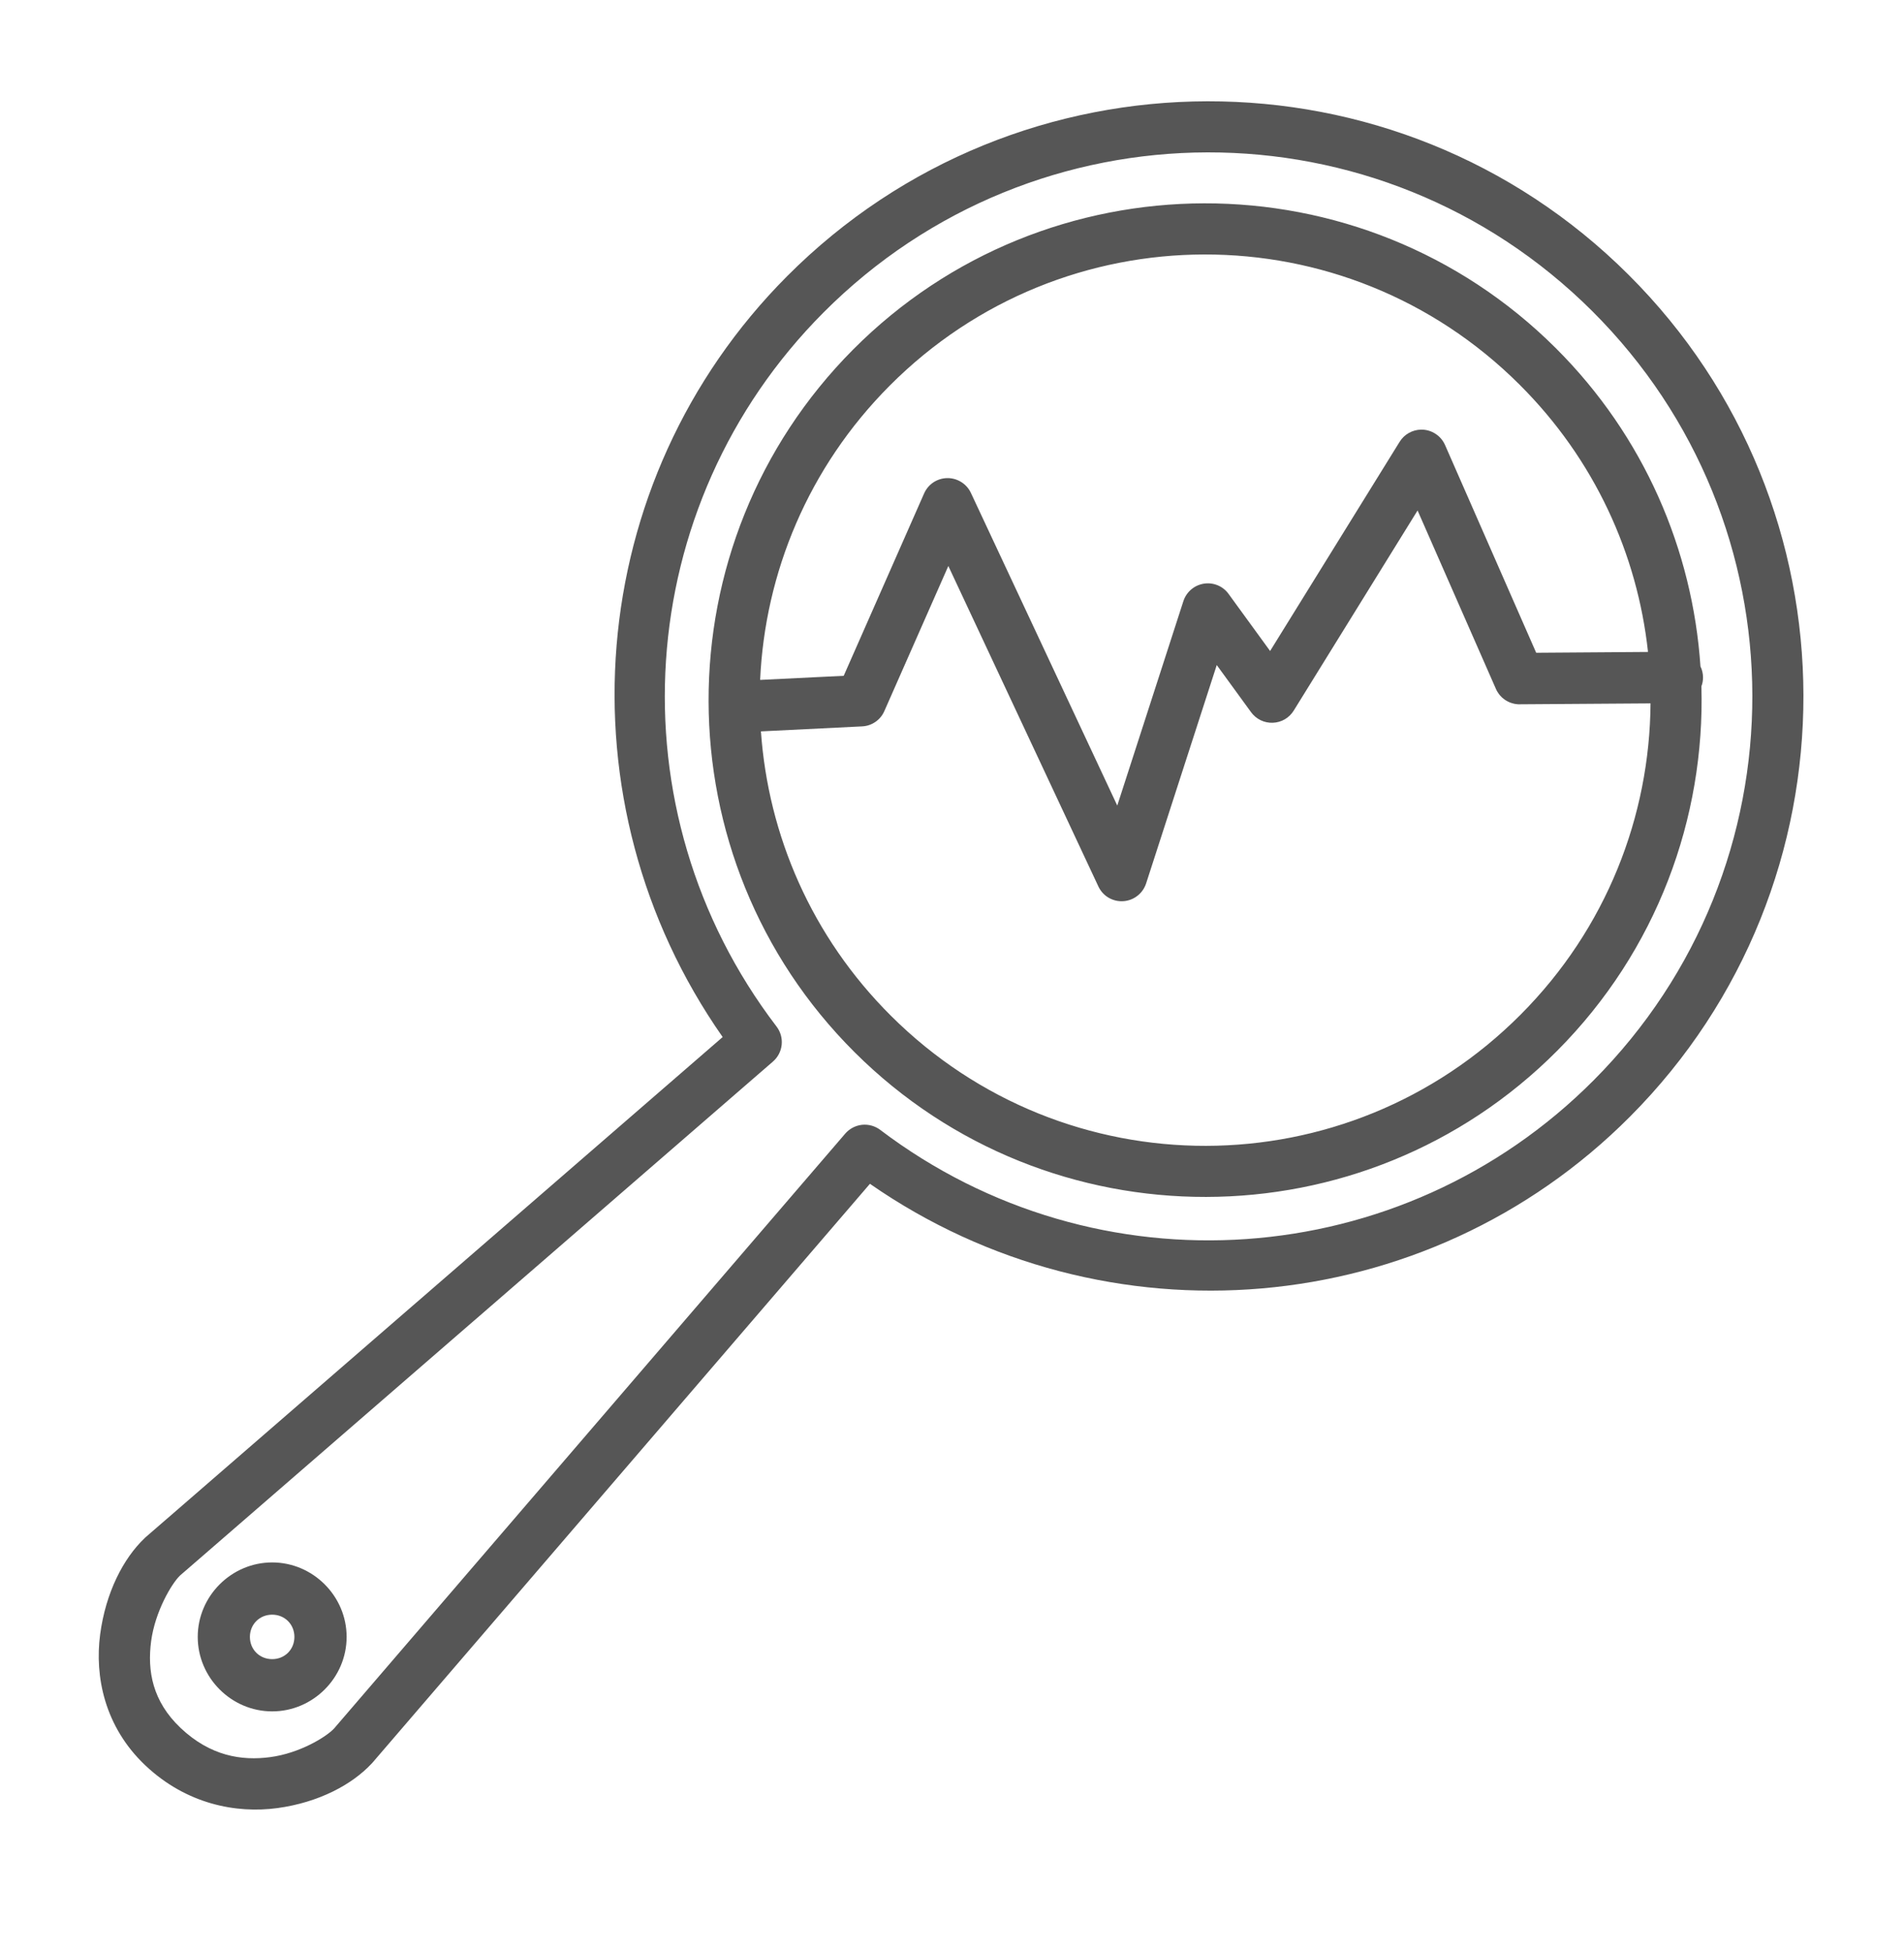
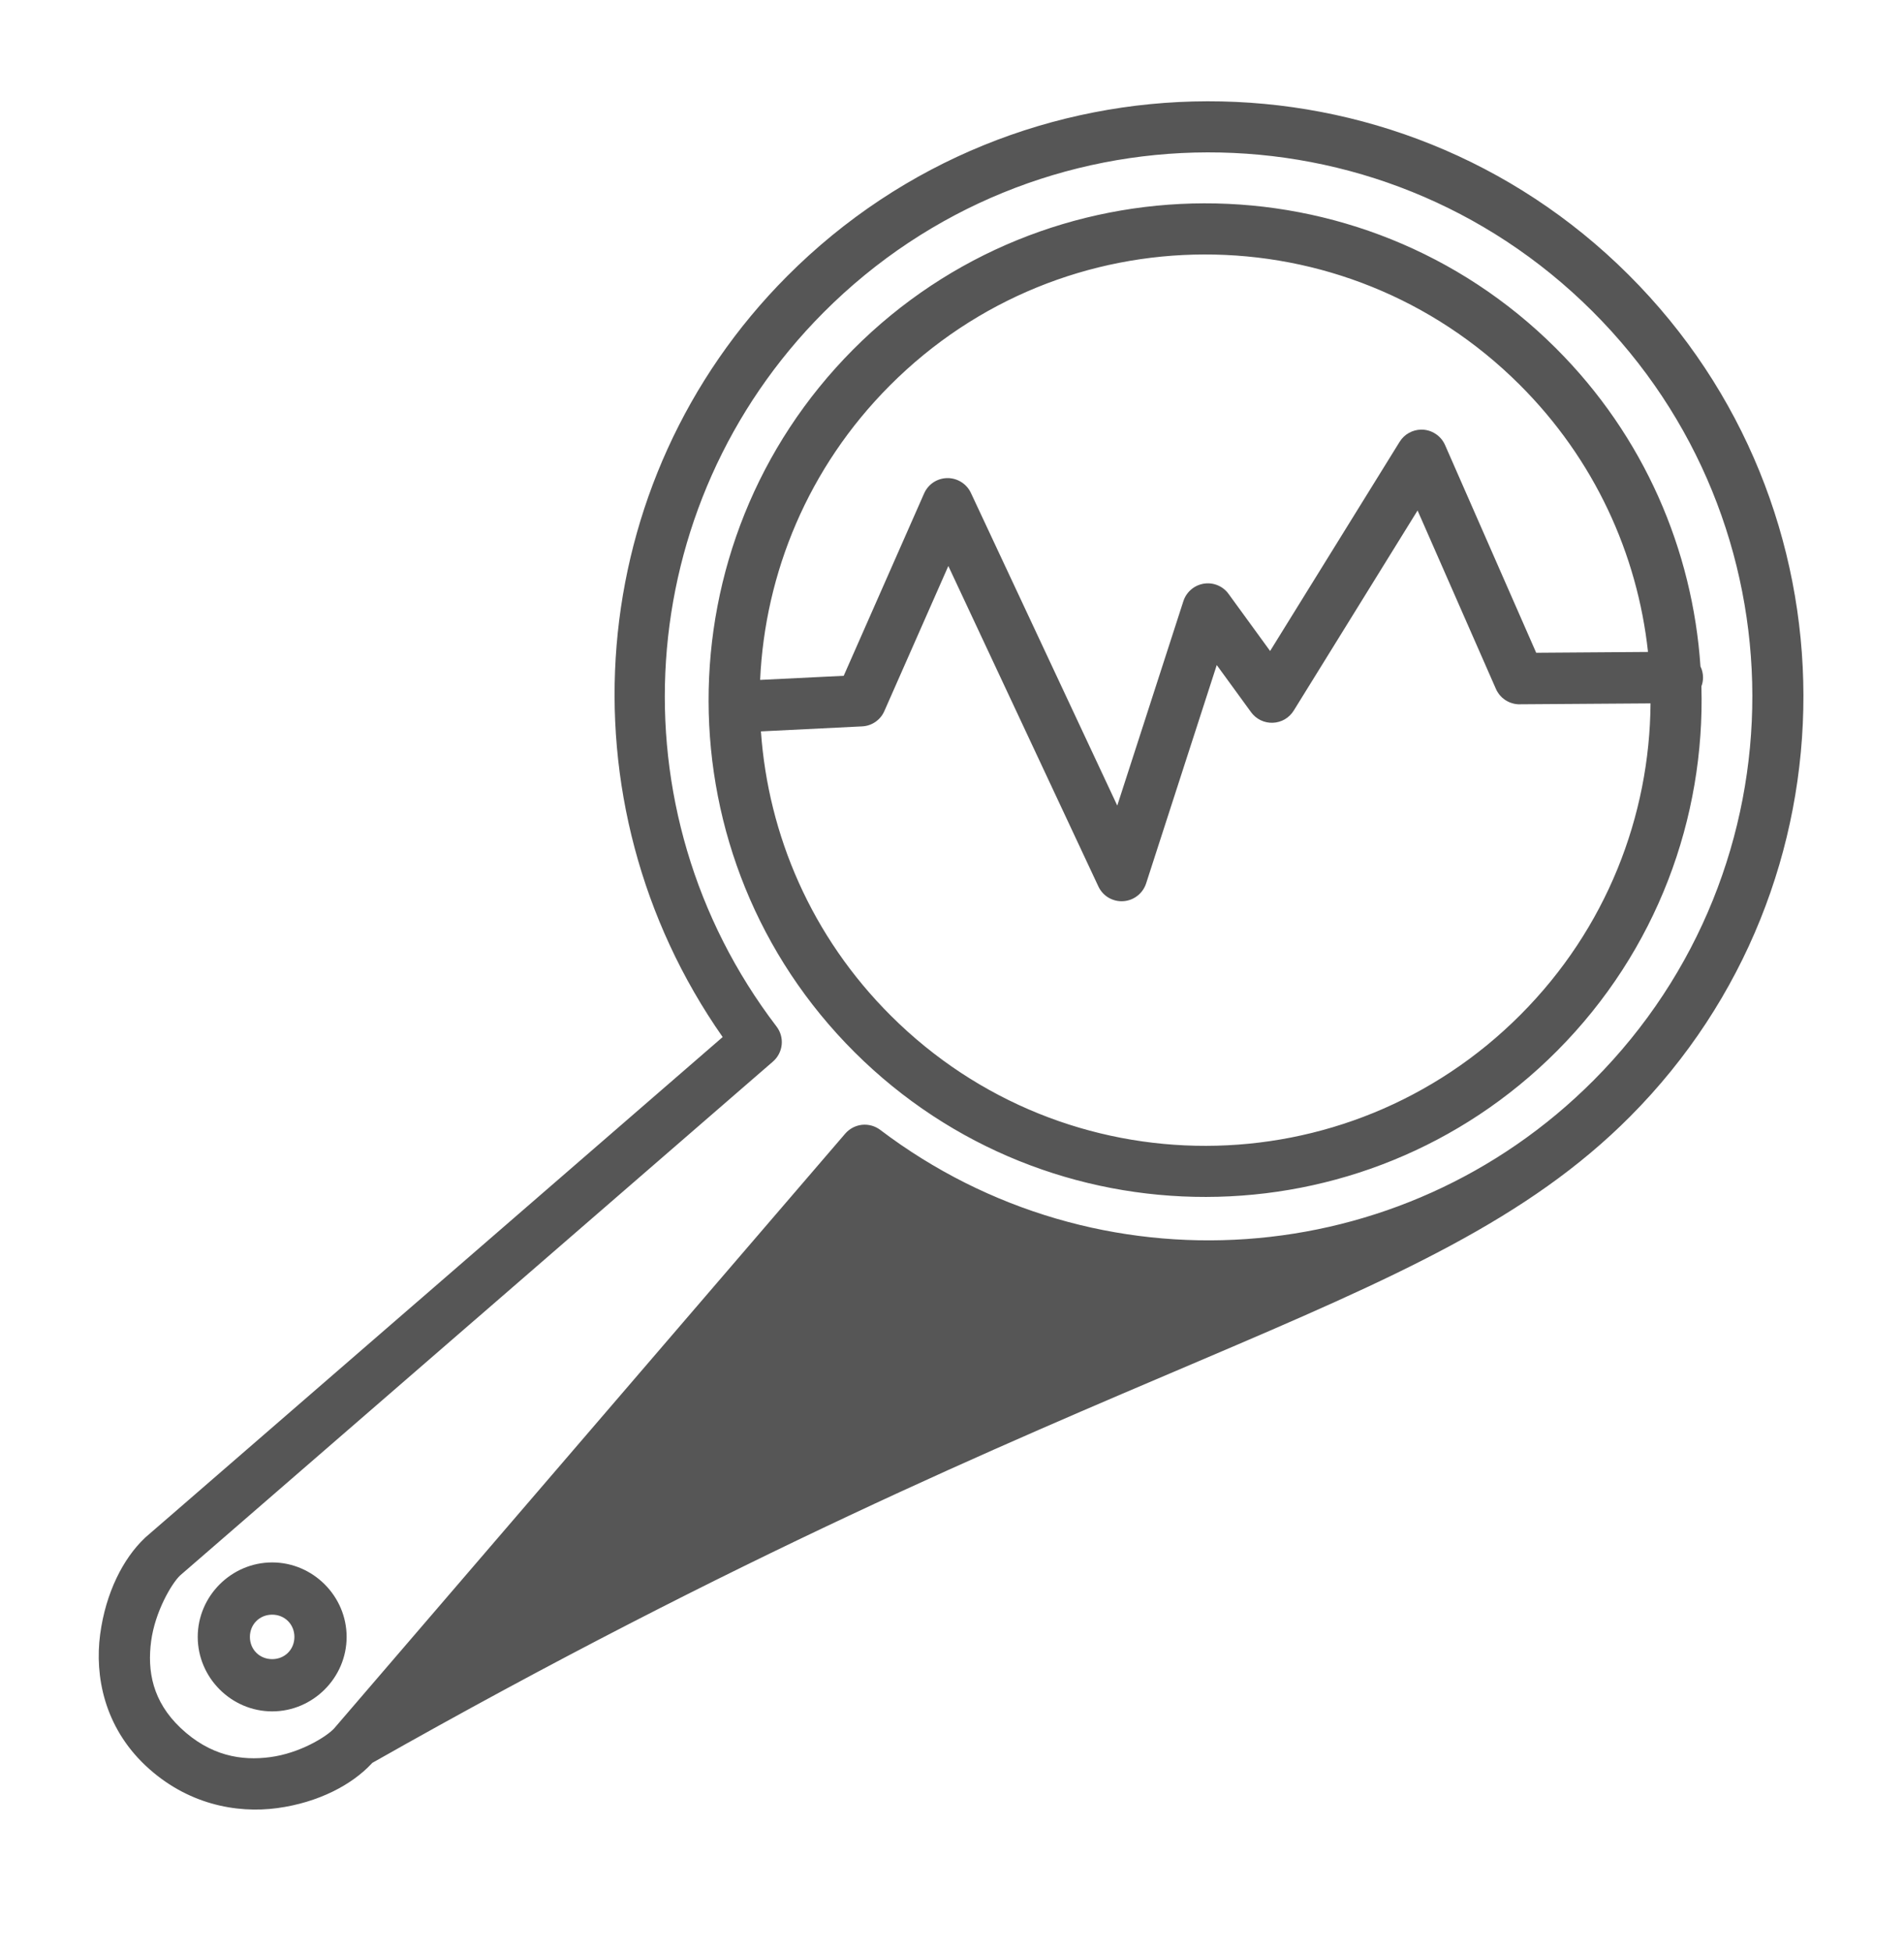
<svg xmlns="http://www.w3.org/2000/svg" width="40" height="41" viewBox="0 0 40 41" fill="none">
-   <path d="M25.366 2.127C22.166 2.133 18.967 3.359 16.533 5.803C12.246 10.107 11.725 16.842 15.182 21.778L3.058 32.283C3.052 32.288 3.047 32.294 3.041 32.299C2.59 32.726 2.221 33.443 2.104 34.322C1.987 35.201 2.194 36.261 3.053 37.073C3.916 37.888 4.961 38.087 5.827 37.97C6.692 37.852 7.389 37.482 7.806 37.037C7.812 37.032 7.817 37.026 7.822 37.02L18.276 24.86C23.225 28.298 29.959 27.751 34.246 23.447C39.114 18.56 39.099 10.636 34.212 5.769C31.769 3.334 28.566 2.121 25.366 2.127ZM25.368 3.2C28.29 3.195 31.213 4.305 33.45 6.533C37.923 10.989 37.937 18.212 33.481 22.685C29.446 26.736 23.049 27.18 18.493 23.728C18.383 23.645 18.246 23.607 18.109 23.621C17.973 23.636 17.847 23.702 17.757 23.806L7.018 36.299C6.847 36.481 6.292 36.817 5.682 36.899C5.071 36.982 4.416 36.874 3.795 36.288C3.203 35.728 3.092 35.09 3.175 34.465C3.258 33.841 3.608 33.251 3.782 33.086L16.238 22.293C16.342 22.203 16.408 22.076 16.422 21.939C16.436 21.802 16.397 21.666 16.313 21.556C12.843 17.013 13.263 10.615 17.298 6.565C19.526 4.328 22.446 3.206 25.368 3.2ZM25.298 4.27C22.626 4.276 19.956 5.299 17.925 7.338C13.862 11.417 13.875 18.034 17.954 22.097C22.033 26.16 28.649 26.147 32.712 22.068C34.812 19.96 35.821 17.174 35.744 14.413C35.767 14.353 35.778 14.289 35.778 14.224C35.777 14.144 35.759 14.066 35.724 13.994C35.559 11.557 34.547 9.166 32.683 7.309C30.644 5.278 27.97 4.265 25.298 4.27ZM25.3 5.344C27.694 5.339 30.089 6.249 31.921 8.075C33.5 9.647 34.4 11.64 34.622 13.691L32.273 13.708L30.358 9.345C30.315 9.248 30.245 9.166 30.156 9.109C30.067 9.051 29.964 9.021 29.858 9.022C29.767 9.023 29.677 9.047 29.598 9.092C29.518 9.136 29.452 9.201 29.404 9.278L26.683 13.671L25.811 12.473C25.753 12.392 25.673 12.329 25.581 12.291C25.489 12.253 25.388 12.241 25.29 12.257C25.192 12.273 25.099 12.315 25.024 12.38C24.948 12.445 24.892 12.529 24.861 12.624L23.472 16.917L20.397 10.351C20.353 10.257 20.283 10.178 20.195 10.123C20.107 10.068 20.006 10.039 19.902 10.04C19.798 10.041 19.697 10.072 19.61 10.129C19.524 10.186 19.456 10.267 19.414 10.362L17.725 14.192L15.969 14.278C16.071 12.034 16.977 9.819 18.69 8.1C20.515 6.267 22.907 5.348 25.3 5.344ZM29.781 10.72L31.425 14.463L31.427 14.467C31.432 14.478 31.437 14.489 31.442 14.5L31.443 14.501C31.445 14.506 31.448 14.51 31.451 14.515C31.454 14.521 31.458 14.527 31.462 14.533C31.462 14.533 31.462 14.534 31.463 14.535C31.469 14.544 31.476 14.554 31.482 14.563C31.483 14.564 31.483 14.565 31.483 14.565C31.49 14.575 31.497 14.584 31.504 14.593C31.511 14.601 31.517 14.608 31.524 14.615C31.534 14.626 31.545 14.637 31.556 14.648L31.557 14.649C31.566 14.656 31.575 14.664 31.584 14.671L31.585 14.672C31.594 14.68 31.604 14.687 31.614 14.694L31.615 14.695C31.625 14.702 31.634 14.707 31.644 14.713C31.648 14.716 31.652 14.718 31.657 14.72C31.663 14.724 31.67 14.728 31.677 14.732C31.677 14.732 31.678 14.732 31.679 14.732C31.689 14.738 31.699 14.742 31.71 14.747C31.711 14.747 31.711 14.748 31.712 14.748C31.735 14.757 31.757 14.765 31.781 14.771C31.781 14.771 31.782 14.771 31.783 14.772C31.794 14.775 31.805 14.777 31.816 14.78C31.823 14.781 31.83 14.782 31.836 14.783C31.842 14.784 31.847 14.785 31.853 14.786H31.855C31.867 14.788 31.879 14.789 31.891 14.79H31.893C31.904 14.79 31.916 14.79 31.927 14.79L34.675 14.771C34.658 17.136 33.751 19.496 31.947 21.306C28.296 24.972 22.382 24.983 18.717 21.331C17.047 19.668 16.138 17.535 15.986 15.359L18.111 15.254C18.212 15.249 18.308 15.217 18.391 15.16C18.474 15.103 18.539 15.024 18.579 14.932L19.923 11.886L23.075 18.615C23.121 18.713 23.195 18.796 23.288 18.851C23.382 18.906 23.49 18.932 23.598 18.925C23.706 18.918 23.81 18.879 23.895 18.812C23.981 18.746 24.044 18.655 24.078 18.552L25.562 13.966L26.283 14.956C26.335 15.028 26.404 15.085 26.483 15.124C26.563 15.163 26.651 15.181 26.739 15.178C26.828 15.175 26.914 15.15 26.991 15.106C27.068 15.061 27.132 14.998 27.179 14.923L29.781 10.72ZM5.718 32.811C4.861 32.811 4.154 33.518 4.154 34.375C4.154 35.233 4.861 35.939 5.718 35.939C6.575 35.939 7.282 35.233 7.282 34.375C7.282 33.518 6.575 32.811 5.718 32.811ZM5.718 33.908C5.982 33.908 6.185 34.111 6.185 34.375C6.185 34.64 5.982 34.842 5.718 34.842C5.453 34.842 5.25 34.64 5.25 34.375C5.25 34.111 5.453 33.908 5.718 33.908Z" fill="#565656" />
+   <path d="M25.366 2.127C22.166 2.133 18.967 3.359 16.533 5.803C12.246 10.107 11.725 16.842 15.182 21.778L3.058 32.283C3.052 32.288 3.047 32.294 3.041 32.299C2.59 32.726 2.221 33.443 2.104 34.322C1.987 35.201 2.194 36.261 3.053 37.073C3.916 37.888 4.961 38.087 5.827 37.97C6.692 37.852 7.389 37.482 7.806 37.037C7.812 37.032 7.817 37.026 7.822 37.02C23.225 28.298 29.959 27.751 34.246 23.447C39.114 18.56 39.099 10.636 34.212 5.769C31.769 3.334 28.566 2.121 25.366 2.127ZM25.368 3.2C28.29 3.195 31.213 4.305 33.45 6.533C37.923 10.989 37.937 18.212 33.481 22.685C29.446 26.736 23.049 27.18 18.493 23.728C18.383 23.645 18.246 23.607 18.109 23.621C17.973 23.636 17.847 23.702 17.757 23.806L7.018 36.299C6.847 36.481 6.292 36.817 5.682 36.899C5.071 36.982 4.416 36.874 3.795 36.288C3.203 35.728 3.092 35.09 3.175 34.465C3.258 33.841 3.608 33.251 3.782 33.086L16.238 22.293C16.342 22.203 16.408 22.076 16.422 21.939C16.436 21.802 16.397 21.666 16.313 21.556C12.843 17.013 13.263 10.615 17.298 6.565C19.526 4.328 22.446 3.206 25.368 3.2ZM25.298 4.27C22.626 4.276 19.956 5.299 17.925 7.338C13.862 11.417 13.875 18.034 17.954 22.097C22.033 26.16 28.649 26.147 32.712 22.068C34.812 19.96 35.821 17.174 35.744 14.413C35.767 14.353 35.778 14.289 35.778 14.224C35.777 14.144 35.759 14.066 35.724 13.994C35.559 11.557 34.547 9.166 32.683 7.309C30.644 5.278 27.97 4.265 25.298 4.27ZM25.3 5.344C27.694 5.339 30.089 6.249 31.921 8.075C33.5 9.647 34.4 11.64 34.622 13.691L32.273 13.708L30.358 9.345C30.315 9.248 30.245 9.166 30.156 9.109C30.067 9.051 29.964 9.021 29.858 9.022C29.767 9.023 29.677 9.047 29.598 9.092C29.518 9.136 29.452 9.201 29.404 9.278L26.683 13.671L25.811 12.473C25.753 12.392 25.673 12.329 25.581 12.291C25.489 12.253 25.388 12.241 25.29 12.257C25.192 12.273 25.099 12.315 25.024 12.38C24.948 12.445 24.892 12.529 24.861 12.624L23.472 16.917L20.397 10.351C20.353 10.257 20.283 10.178 20.195 10.123C20.107 10.068 20.006 10.039 19.902 10.04C19.798 10.041 19.697 10.072 19.61 10.129C19.524 10.186 19.456 10.267 19.414 10.362L17.725 14.192L15.969 14.278C16.071 12.034 16.977 9.819 18.69 8.1C20.515 6.267 22.907 5.348 25.3 5.344ZM29.781 10.72L31.425 14.463L31.427 14.467C31.432 14.478 31.437 14.489 31.442 14.5L31.443 14.501C31.445 14.506 31.448 14.51 31.451 14.515C31.454 14.521 31.458 14.527 31.462 14.533C31.462 14.533 31.462 14.534 31.463 14.535C31.469 14.544 31.476 14.554 31.482 14.563C31.483 14.564 31.483 14.565 31.483 14.565C31.49 14.575 31.497 14.584 31.504 14.593C31.511 14.601 31.517 14.608 31.524 14.615C31.534 14.626 31.545 14.637 31.556 14.648L31.557 14.649C31.566 14.656 31.575 14.664 31.584 14.671L31.585 14.672C31.594 14.68 31.604 14.687 31.614 14.694L31.615 14.695C31.625 14.702 31.634 14.707 31.644 14.713C31.648 14.716 31.652 14.718 31.657 14.72C31.663 14.724 31.67 14.728 31.677 14.732C31.677 14.732 31.678 14.732 31.679 14.732C31.689 14.738 31.699 14.742 31.71 14.747C31.711 14.747 31.711 14.748 31.712 14.748C31.735 14.757 31.757 14.765 31.781 14.771C31.781 14.771 31.782 14.771 31.783 14.772C31.794 14.775 31.805 14.777 31.816 14.78C31.823 14.781 31.83 14.782 31.836 14.783C31.842 14.784 31.847 14.785 31.853 14.786H31.855C31.867 14.788 31.879 14.789 31.891 14.79H31.893C31.904 14.79 31.916 14.79 31.927 14.79L34.675 14.771C34.658 17.136 33.751 19.496 31.947 21.306C28.296 24.972 22.382 24.983 18.717 21.331C17.047 19.668 16.138 17.535 15.986 15.359L18.111 15.254C18.212 15.249 18.308 15.217 18.391 15.16C18.474 15.103 18.539 15.024 18.579 14.932L19.923 11.886L23.075 18.615C23.121 18.713 23.195 18.796 23.288 18.851C23.382 18.906 23.49 18.932 23.598 18.925C23.706 18.918 23.81 18.879 23.895 18.812C23.981 18.746 24.044 18.655 24.078 18.552L25.562 13.966L26.283 14.956C26.335 15.028 26.404 15.085 26.483 15.124C26.563 15.163 26.651 15.181 26.739 15.178C26.828 15.175 26.914 15.15 26.991 15.106C27.068 15.061 27.132 14.998 27.179 14.923L29.781 10.72ZM5.718 32.811C4.861 32.811 4.154 33.518 4.154 34.375C4.154 35.233 4.861 35.939 5.718 35.939C6.575 35.939 7.282 35.233 7.282 34.375C7.282 33.518 6.575 32.811 5.718 32.811ZM5.718 33.908C5.982 33.908 6.185 34.111 6.185 34.375C6.185 34.64 5.982 34.842 5.718 34.842C5.453 34.842 5.25 34.64 5.25 34.375C5.25 34.111 5.453 33.908 5.718 33.908Z" fill="#565656" />
</svg>